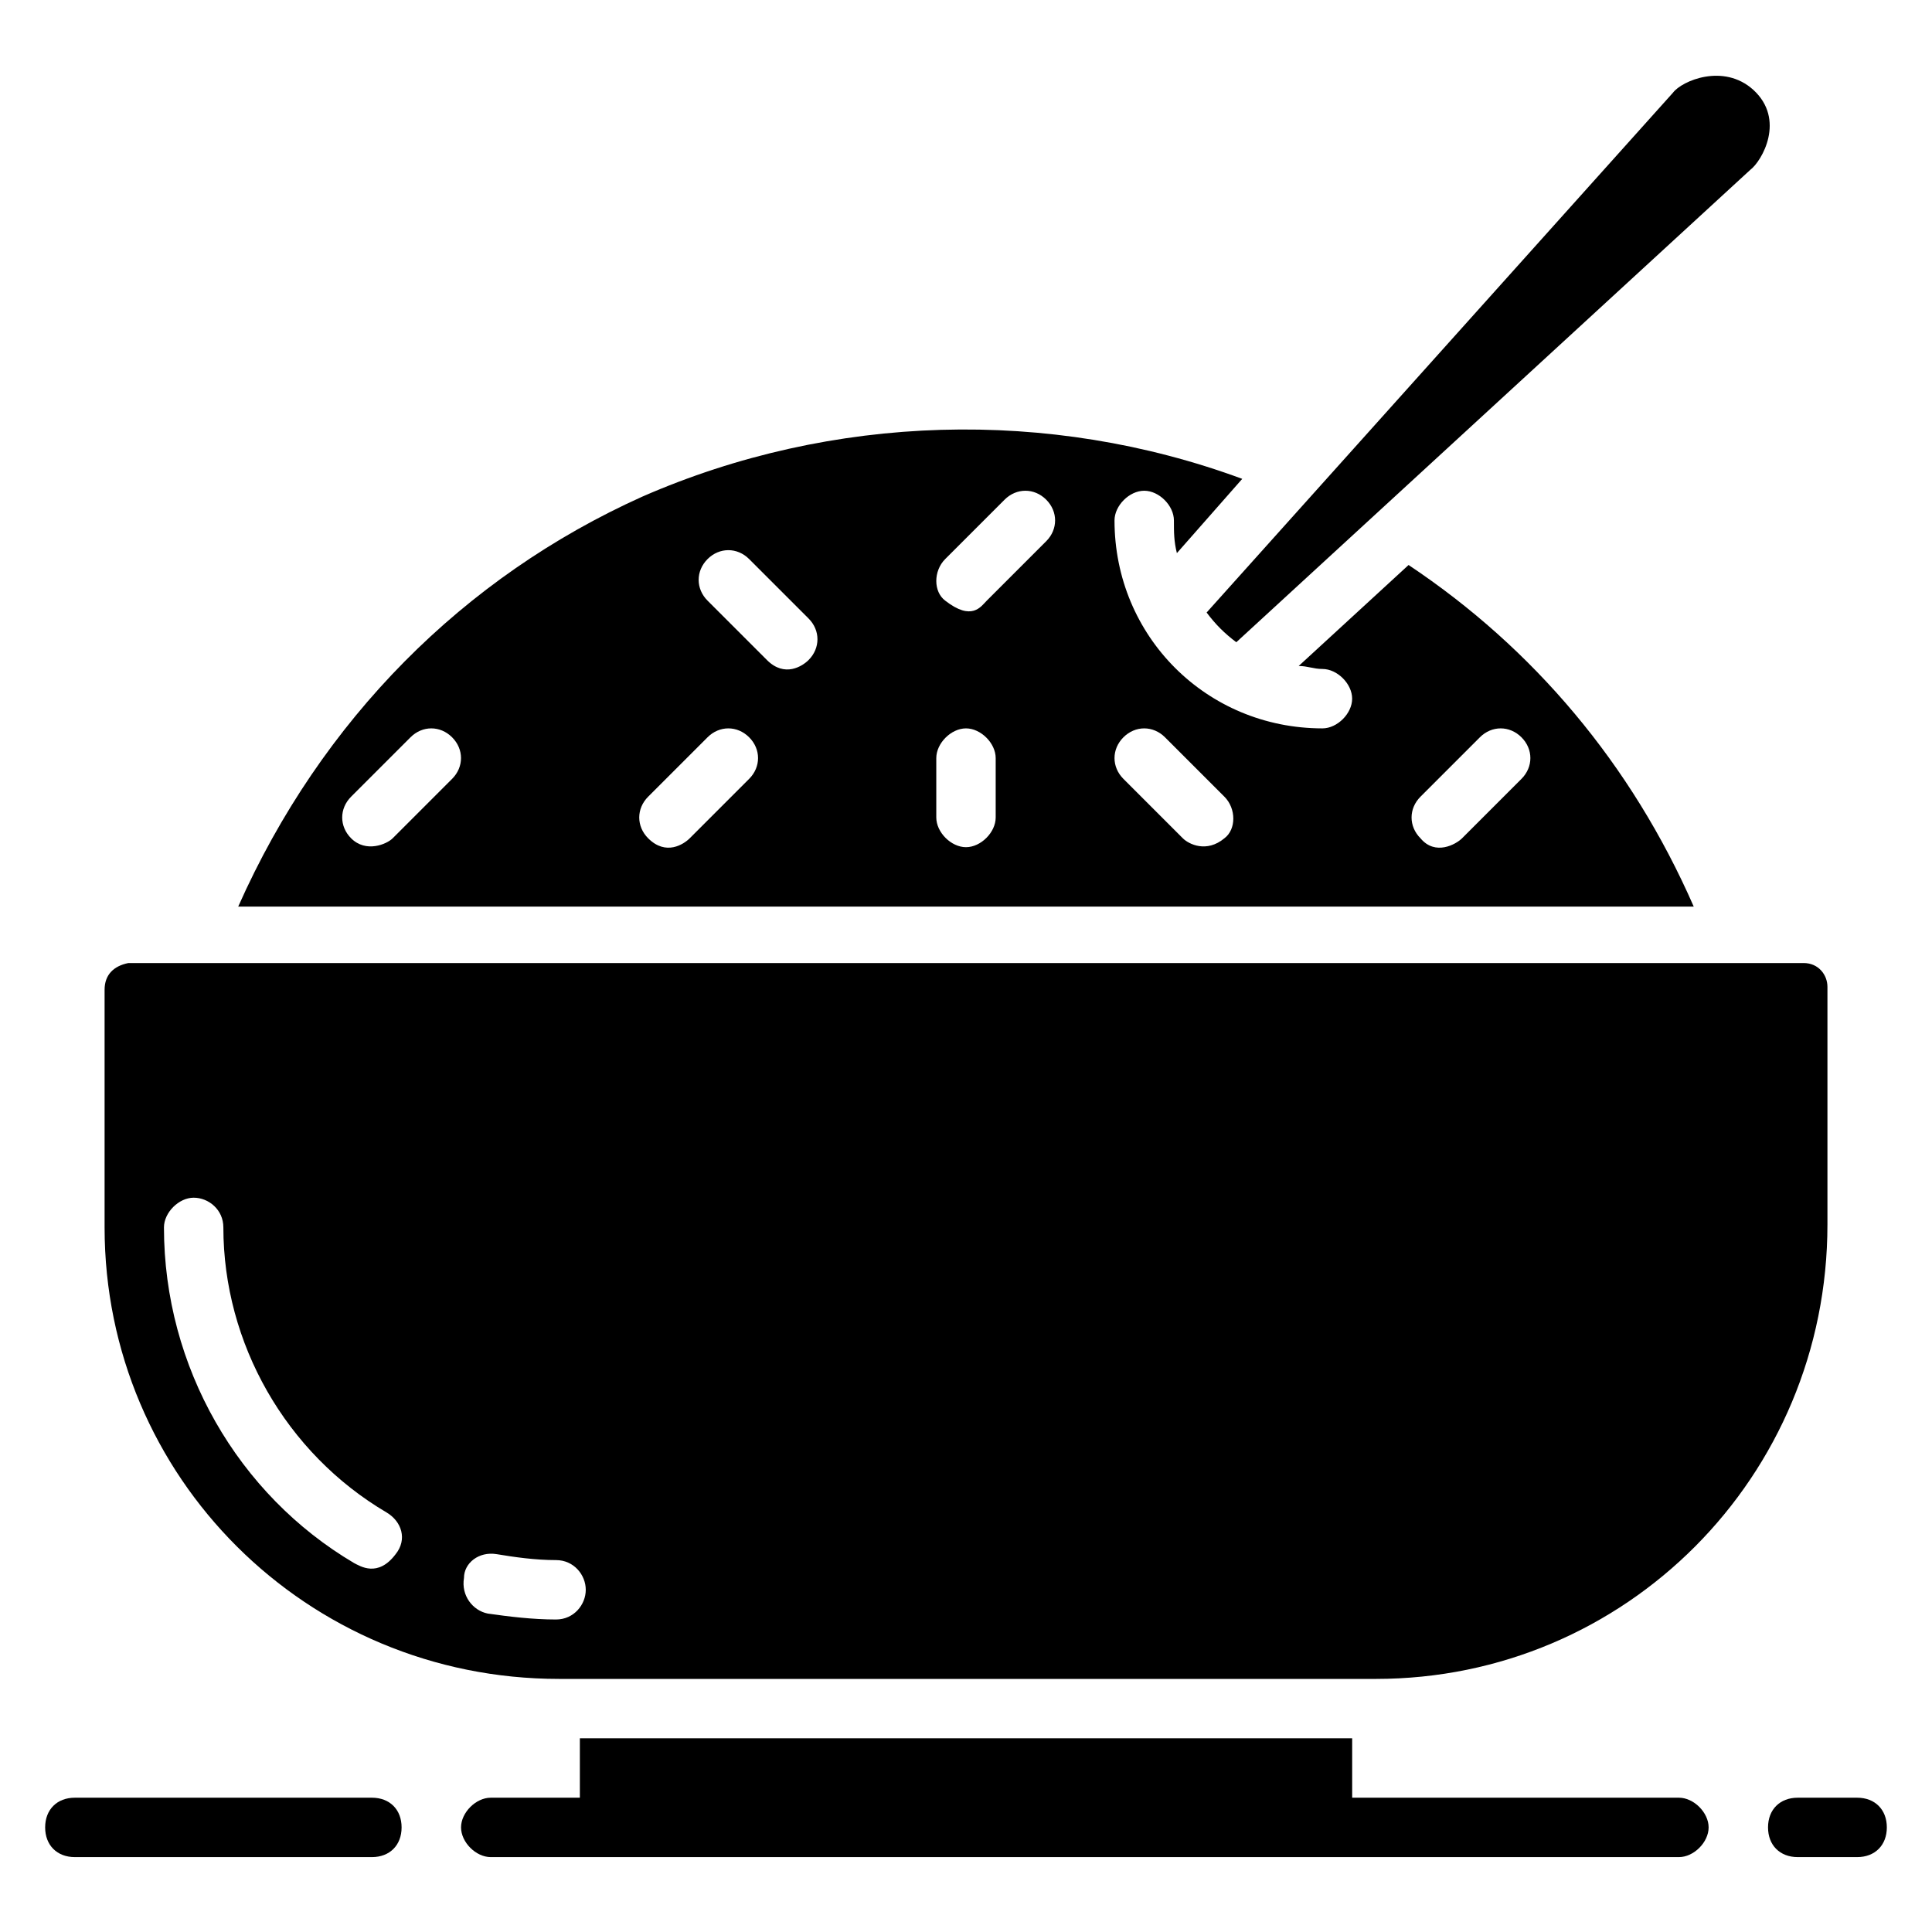
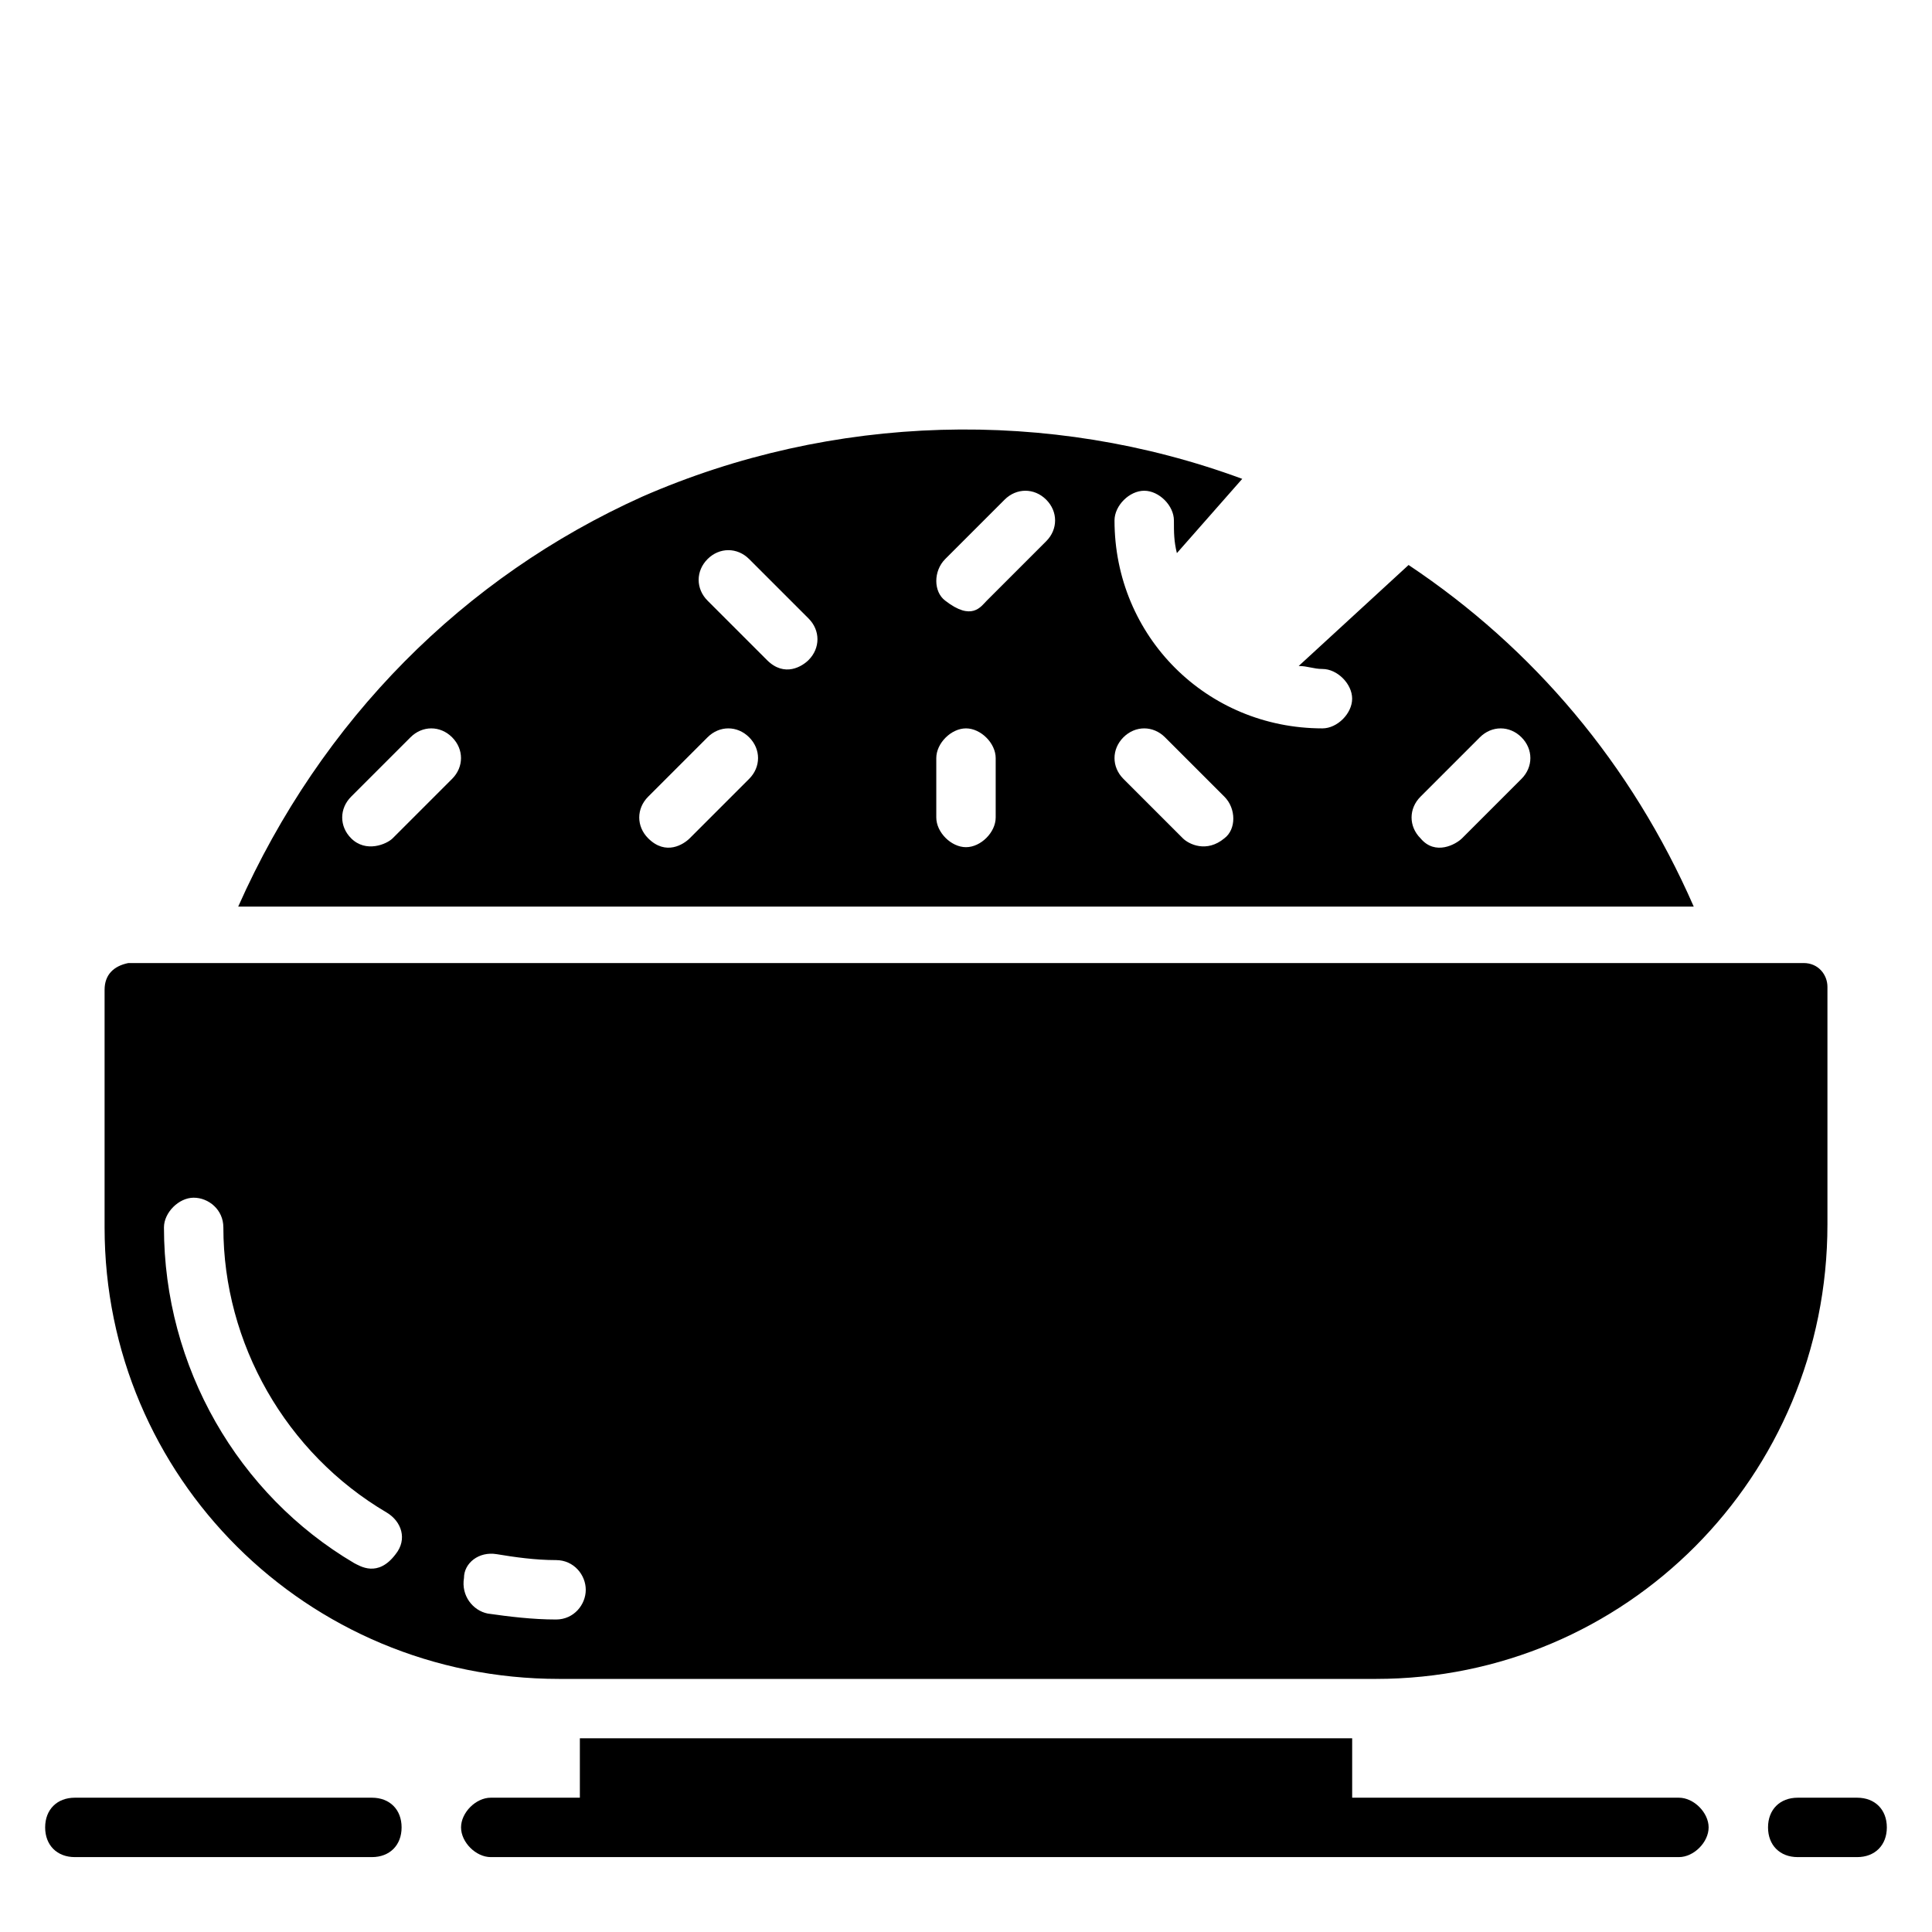
<svg xmlns="http://www.w3.org/2000/svg" fill="#000000" width="800px" height="800px" version="1.1" viewBox="144 144 512 512">
  <g>
    <path d="m588.93 620.41h-86.59v-15.742h-204.67v15.742h-23.617c-3.938 0-7.871 3.938-7.871 7.871 0 3.938 3.938 7.871 7.871 7.871h314.88c3.938 0 7.871-3.938 7.871-7.871s-3.938-7.871-7.875-7.871z" />
    <path d="m292.15 588.93h216.48c66.125 0 119.66-53.527 119.66-120.44v-62.977c0-3.148-2.363-6.297-6.297-6.297h-443.98c-3.938 0.789-6.297 3.148-6.297 7.086v62.977c0 66.125 53.527 119.65 120.44 119.65zm-16.531-33.062c4.723 0.789 10.234 1.574 15.742 1.574 4.723 0 7.871 3.938 7.871 7.871 0 3.938-3.148 7.871-7.871 7.871-6.297 0-12.594-0.789-18.105-1.574-3.938-0.789-7.086-4.723-6.297-9.445 0-3.934 3.938-7.082 8.66-6.297zm-80.297-94.465c3.938 0 7.871 3.148 7.871 7.871 0 30.699 16.531 59.828 43.297 75.57 3.938 2.363 5.512 7.086 2.363 11.02-4.723 6.297-9.445 3.148-11.02 2.363-30.703-18.102-50.383-51.953-50.383-88.949 0-3.938 3.938-7.875 7.871-7.875z" />
-     <path d="m517.29 293.73-29.125 26.766c2.363 0 3.938 0.789 6.297 0.789 3.938 0 7.871 3.938 7.871 7.871 0 3.938-3.938 7.871-7.871 7.871-30.699 0-55.105-24.402-55.105-55.105 0-3.938 3.938-7.871 7.871-7.871 3.938 0 7.871 3.938 7.871 7.871 0 3.148 0 5.512 0.789 8.66l17.32-19.68c-51.168-18.895-108.63-17.32-159.02 4.723-47.234 21.254-85.02 59.039-107.06 108.63h385.73c-16.531-37.785-42.508-68.484-75.57-90.527zm-253.48 56.68-15.742 15.742c-1.574 1.574-7.086 3.938-11.02 0-3.148-3.148-3.148-7.871 0-11.02l15.742-15.742c3.148-3.148 7.871-3.148 11.02 0 3.148 3.144 3.148 7.871 0 11.02zm78.719 0-15.742 15.742c-1.574 1.574-6.297 4.723-11.02 0-3.148-3.148-3.148-7.871 0-11.02l15.742-15.742c3.148-3.148 7.871-3.148 11.02 0 3.148 3.144 3.148 7.871 0 11.02zm15.746-31.488c-1.574 1.574-6.297 4.723-11.02 0l-15.742-15.742c-3.148-3.148-3.148-7.871 0-11.02s7.871-3.148 11.02 0l15.742 15.742c3.148 3.144 3.148 7.871 0 11.02zm49.594 41.719c0 3.938-3.938 7.871-7.871 7.871-3.938 0-7.871-3.938-7.871-7.871v-15.742c0-3.938 3.938-7.871 7.871-7.871 3.938 0 7.871 3.938 7.871 7.871zm13.383-73.207-15.742 15.742c-1.574 1.574-3.938 5.512-11.02 0-3.148-2.363-3.148-7.871 0-11.02l15.742-15.742c3.148-3.148 7.871-3.148 11.02 0 3.148 3.144 3.148 7.871 0 11.02zm47.23 78.719c-4.723 3.938-9.445 1.574-11.02 0l-15.742-15.742c-3.148-3.148-3.148-7.871 0-11.02 3.148-3.148 7.871-3.148 11.02 0l15.742 15.742c3.148 3.148 3.148 8.66 0 11.02zm78.723-15.742-15.742 15.742c-1.574 1.574-7.086 4.723-11.02 0-3.148-3.148-3.148-7.871 0-11.02l15.742-15.742c3.148-3.148 7.871-3.148 11.02 0 3.148 3.144 3.148 7.871 0 11.02z" />
-     <path d="m471.63 314.2 136.19-125.17c3.148-2.363 9.445-13.383 0.789-21.254-7.871-7.086-18.895-2.363-21.254 0.789l-123.59 137.76c2.363 3.148 4.723 5.512 7.871 7.875z" />
+     <path d="m517.29 293.73-29.125 26.766c2.363 0 3.938 0.789 6.297 0.789 3.938 0 7.871 3.938 7.871 7.871 0 3.938-3.938 7.871-7.871 7.871-30.699 0-55.105-24.402-55.105-55.105 0-3.938 3.938-7.871 7.871-7.871 3.938 0 7.871 3.938 7.871 7.871 0 3.148 0 5.512 0.789 8.66l17.32-19.68c-51.168-18.895-108.63-17.32-159.02 4.723-47.234 21.254-85.02 59.039-107.06 108.63h385.73c-16.531-37.785-42.508-68.484-75.57-90.527zm-253.48 56.68-15.742 15.742c-1.574 1.574-7.086 3.938-11.02 0-3.148-3.148-3.148-7.871 0-11.02l15.742-15.742c3.148-3.148 7.871-3.148 11.02 0 3.148 3.144 3.148 7.871 0 11.02zm78.719 0-15.742 15.742c-1.574 1.574-6.297 4.723-11.02 0-3.148-3.148-3.148-7.871 0-11.02l15.742-15.742c3.148-3.148 7.871-3.148 11.02 0 3.148 3.144 3.148 7.871 0 11.02zm15.746-31.488c-1.574 1.574-6.297 4.723-11.02 0l-15.742-15.742c-3.148-3.148-3.148-7.871 0-11.02s7.871-3.148 11.02 0l15.742 15.742c3.148 3.144 3.148 7.871 0 11.02m49.594 41.719c0 3.938-3.938 7.871-7.871 7.871-3.938 0-7.871-3.938-7.871-7.871v-15.742c0-3.938 3.938-7.871 7.871-7.871 3.938 0 7.871 3.938 7.871 7.871zm13.383-73.207-15.742 15.742c-1.574 1.574-3.938 5.512-11.02 0-3.148-2.363-3.148-7.871 0-11.02l15.742-15.742c3.148-3.148 7.871-3.148 11.02 0 3.148 3.144 3.148 7.871 0 11.02zm47.23 78.719c-4.723 3.938-9.445 1.574-11.02 0l-15.742-15.742c-3.148-3.148-3.148-7.871 0-11.02 3.148-3.148 7.871-3.148 11.02 0l15.742 15.742c3.148 3.148 3.148 8.66 0 11.02zm78.723-15.742-15.742 15.742c-1.574 1.574-7.086 4.723-11.02 0-3.148-3.148-3.148-7.871 0-11.02l15.742-15.742c3.148-3.148 7.871-3.148 11.02 0 3.148 3.144 3.148 7.871 0 11.02z" />
    <path d="m636.16 620.41h-15.742c-4.723 0-7.871 3.148-7.871 7.871s3.148 7.871 7.871 7.871h15.742c4.723 0 7.871-3.148 7.871-7.871s-3.148-7.871-7.871-7.871z" />
    <path d="m242.56 620.41h-78.723c-4.723 0-7.871 3.148-7.871 7.871s3.148 7.871 7.871 7.871h78.719c4.723 0 7.871-3.148 7.871-7.871 0.004-4.723-3.144-7.871-7.867-7.871z" />
  </g>
</svg>